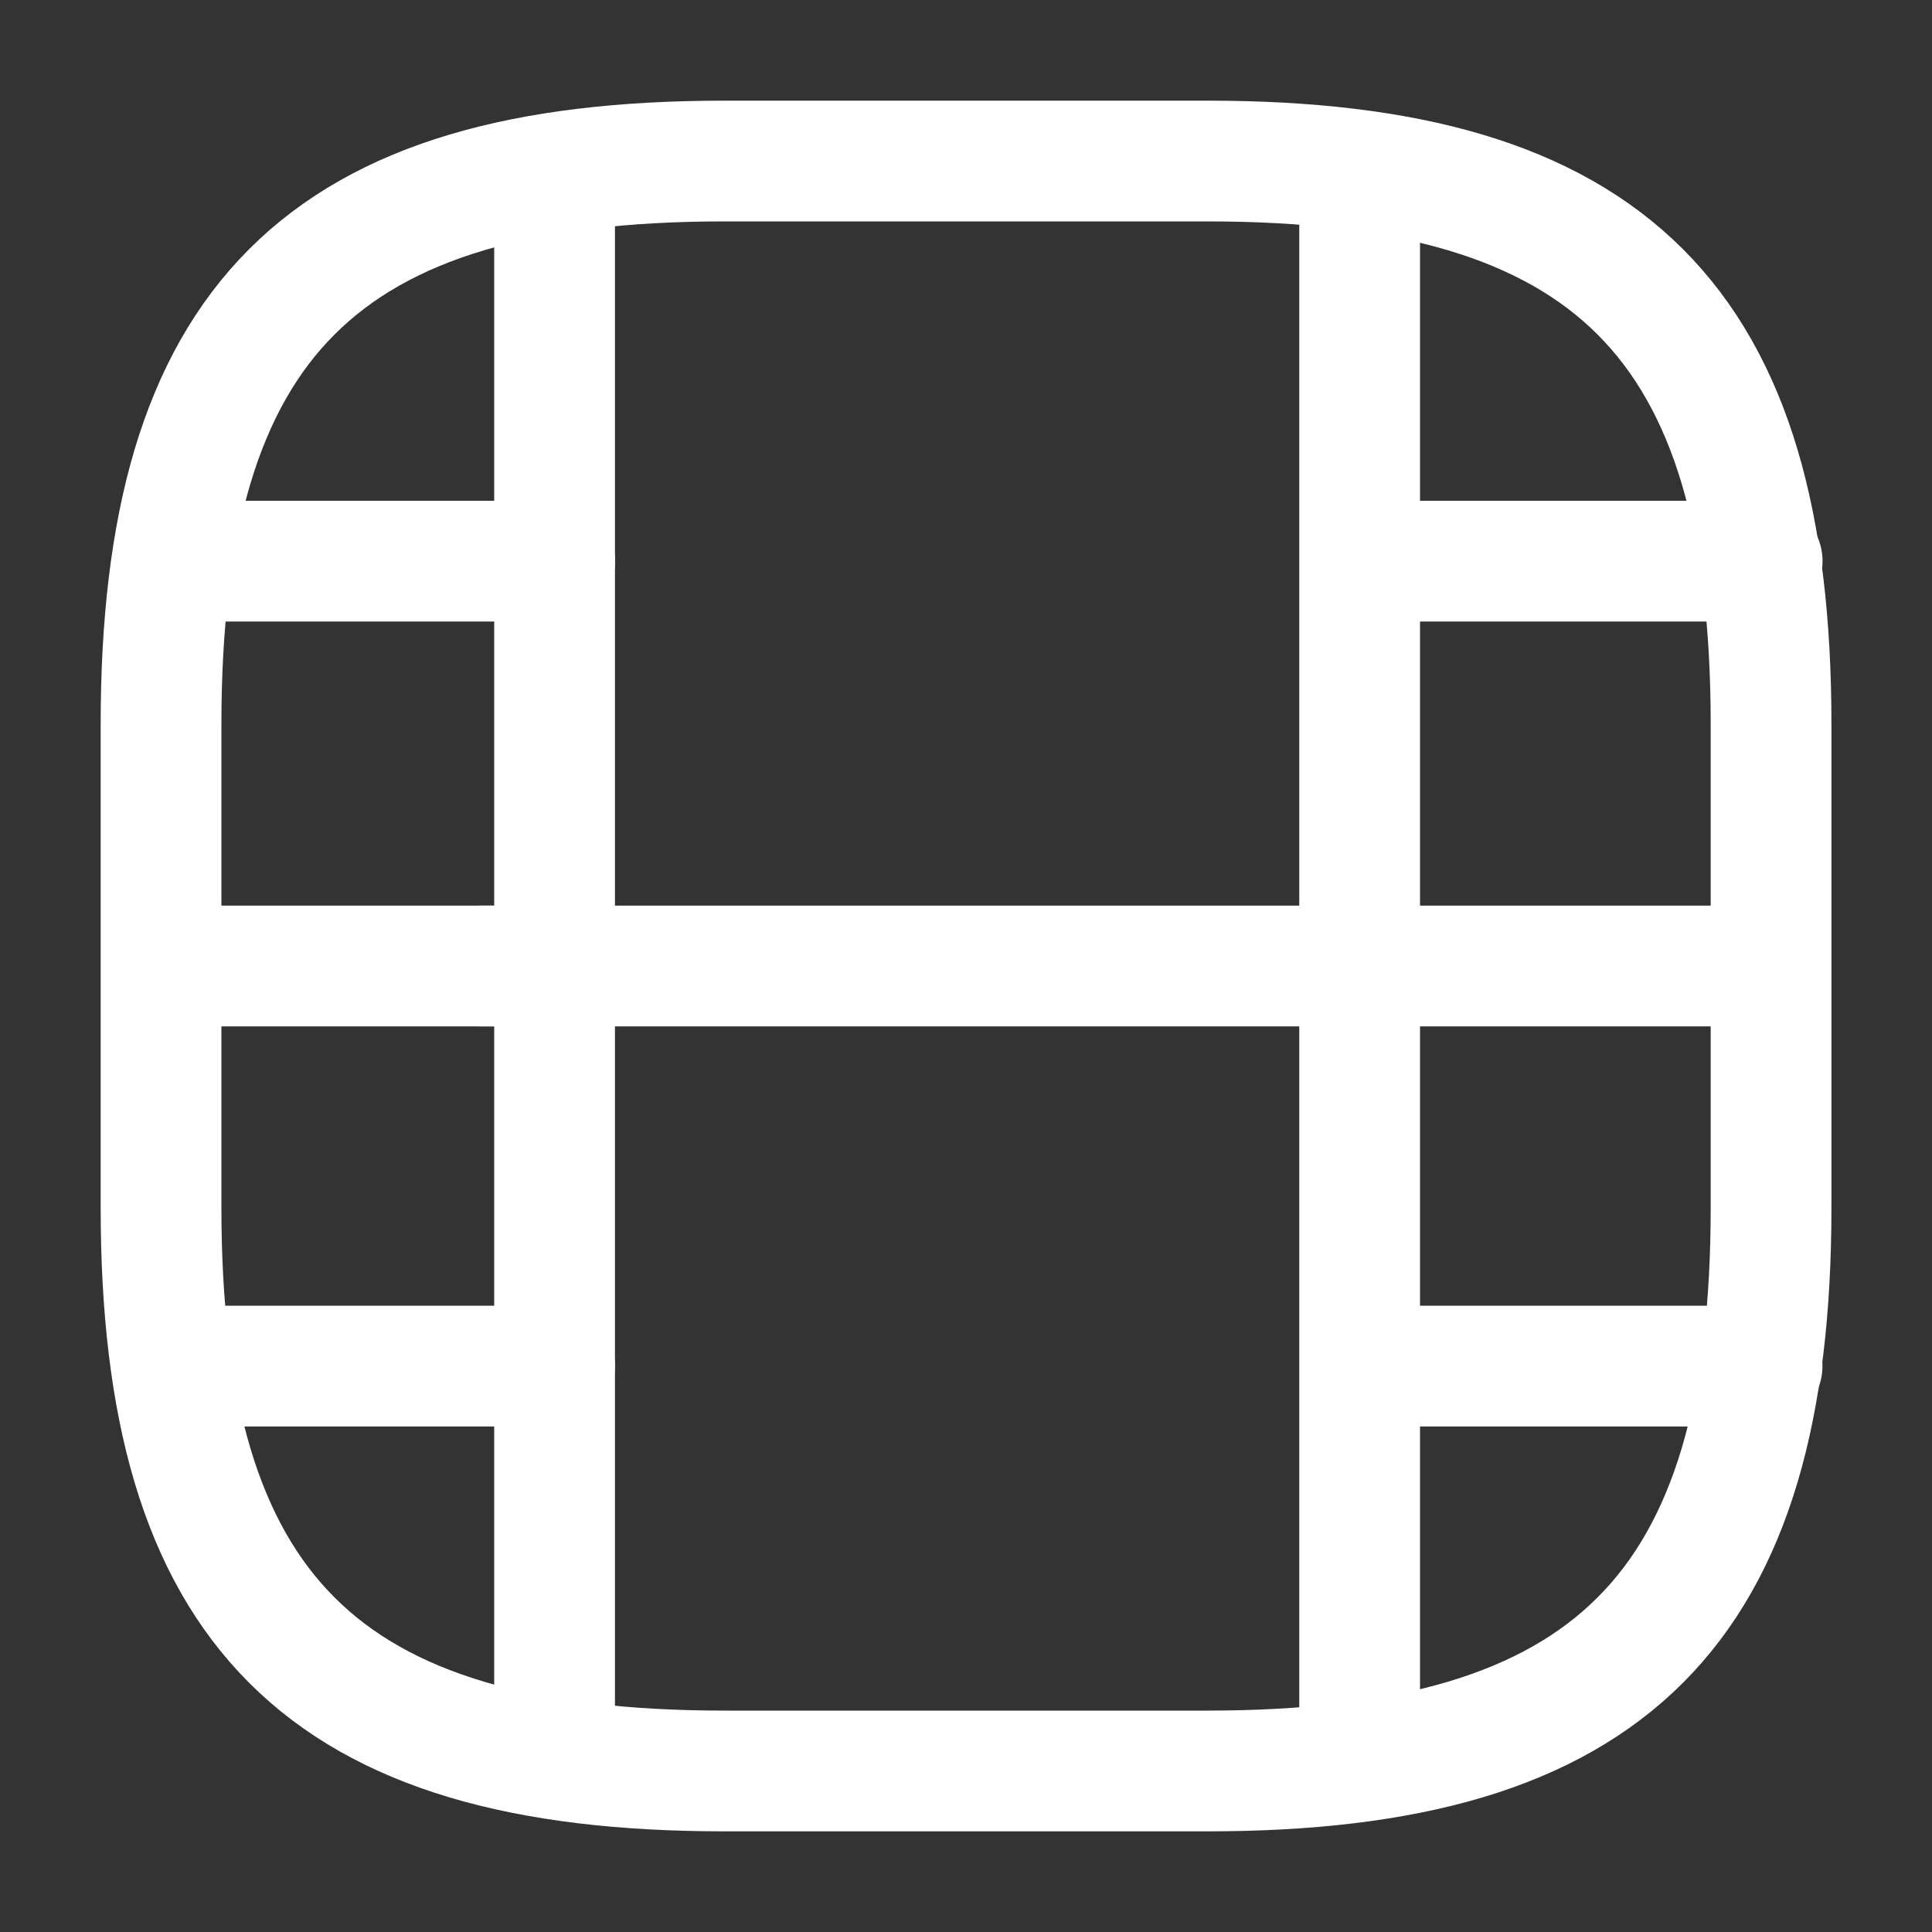
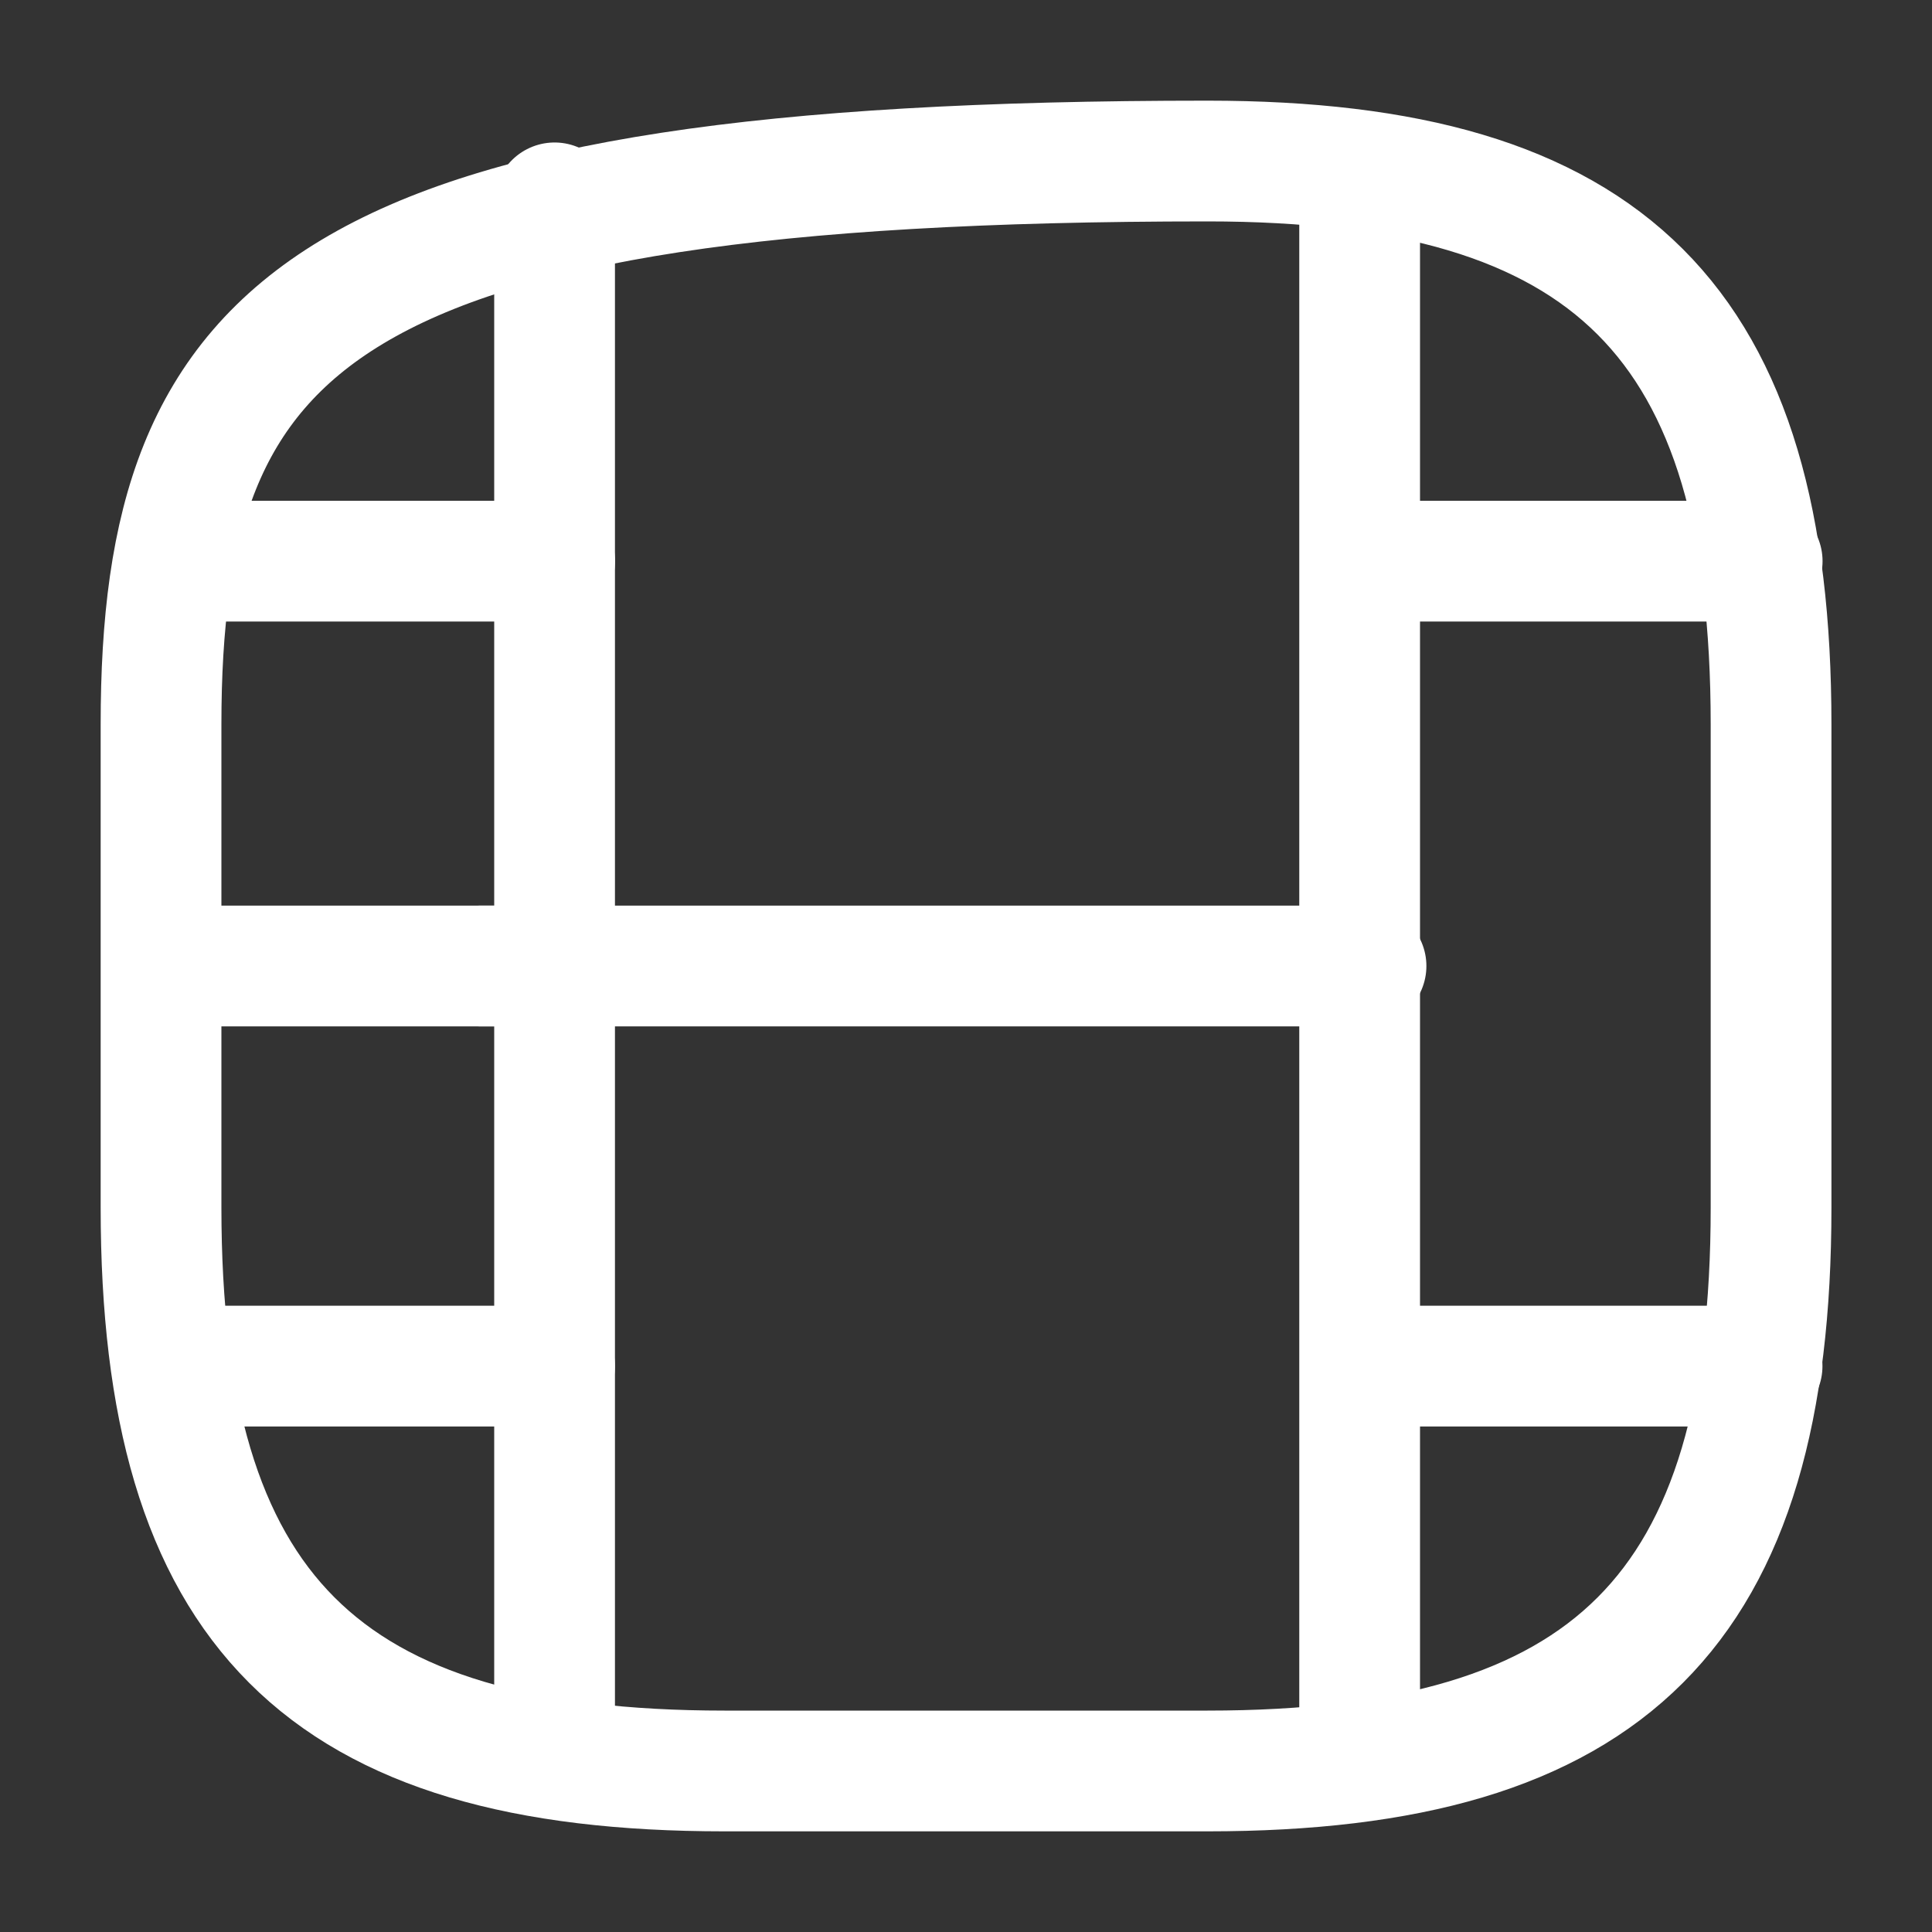
<svg xmlns="http://www.w3.org/2000/svg" width="20" height="20" viewBox="0 0 20 20" fill="none">
  <rect x="0" y="0" width="20" height="20" fill="#333333" stroke="none" />
-   <path d="M7.5 18.333H12.5C16.667 18.333 18.334 16.666 18.334 12.5V7.5C18.334 3.333 16.667 1.667 12.5 1.667H7.5C3.334 1.667 1.667 3.333 1.667 7.5V12.5C1.667 16.666 3.334 18.333 7.5 18.333Z" stroke="white" stroke-width="1.25" stroke-linecap="round" stroke-linejoin="round" />
+   <path d="M7.5 18.333H12.5C16.667 18.333 18.334 16.666 18.334 12.5V7.5C18.334 3.333 16.667 1.667 12.5 1.667C3.334 1.667 1.667 3.333 1.667 7.5V12.5C1.667 16.666 3.334 18.333 7.5 18.333Z" stroke="white" stroke-width="1.25" stroke-linecap="round" stroke-linejoin="round" />
  <path d="M5.741 2.1V17.9" stroke="white" stroke-width="1.25" stroke-linecap="round" stroke-linejoin="round" />
  <path d="M14.075 2.1V17.9" stroke="white" stroke-width="1.25" stroke-linecap="round" stroke-linejoin="round" />
  <path d="M5.742 5.809H2.117" stroke="white" stroke-width="1.25" stroke-linecap="round" stroke-linejoin="round" />
  <path d="M5.741 10H1.691" stroke="white" stroke-width="1.25" stroke-linecap="round" stroke-linejoin="round" />
  <path d="M5.741 14.142H2.066" stroke="white" stroke-width="1.25" stroke-linecap="round" stroke-linejoin="round" />
  <path d="M18.242 5.809H14.617" stroke="white" stroke-width="1.25" stroke-linecap="round" stroke-linejoin="round" />
-   <path d="M18.241 10H14.191" stroke="white" stroke-width="1.25" stroke-linecap="round" stroke-linejoin="round" />
  <path d="M14.141 10H4.975" stroke="white" stroke-width="1.25" stroke-linecap="round" stroke-linejoin="round" />
  <path d="M18.241 14.142H14.566" stroke="white" stroke-width="1.25" stroke-linecap="round" stroke-linejoin="round" />
</svg>